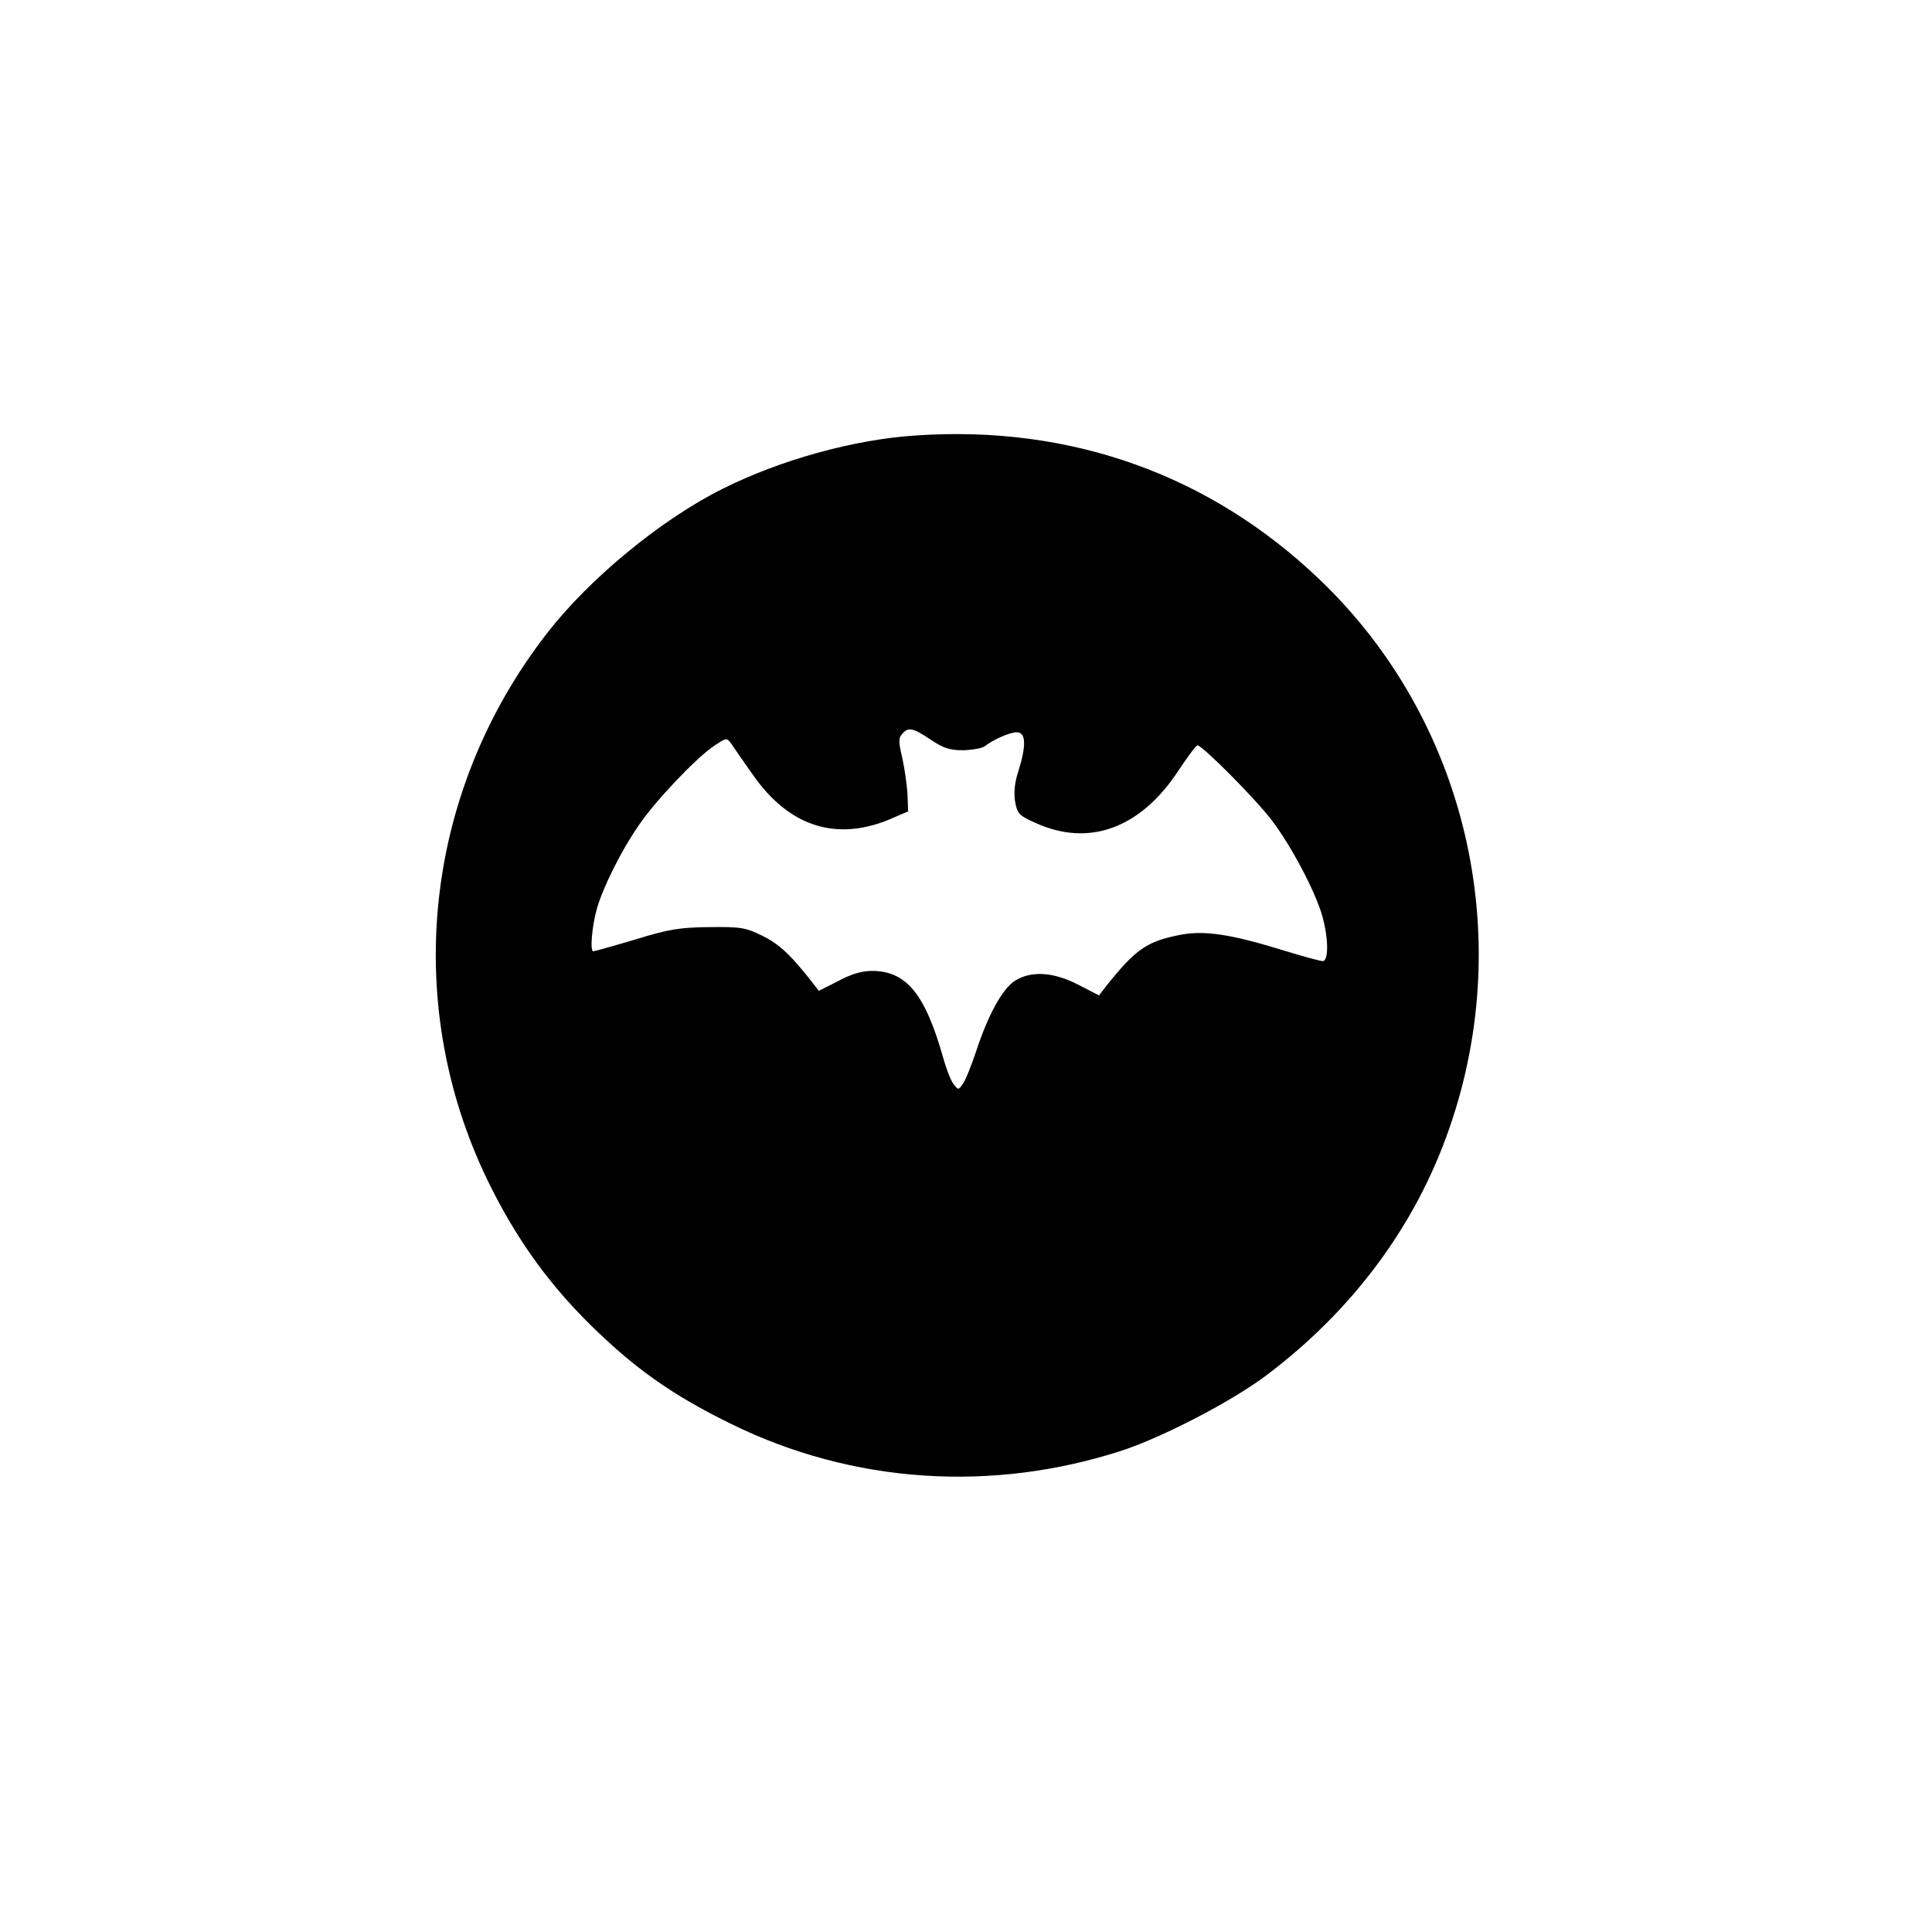
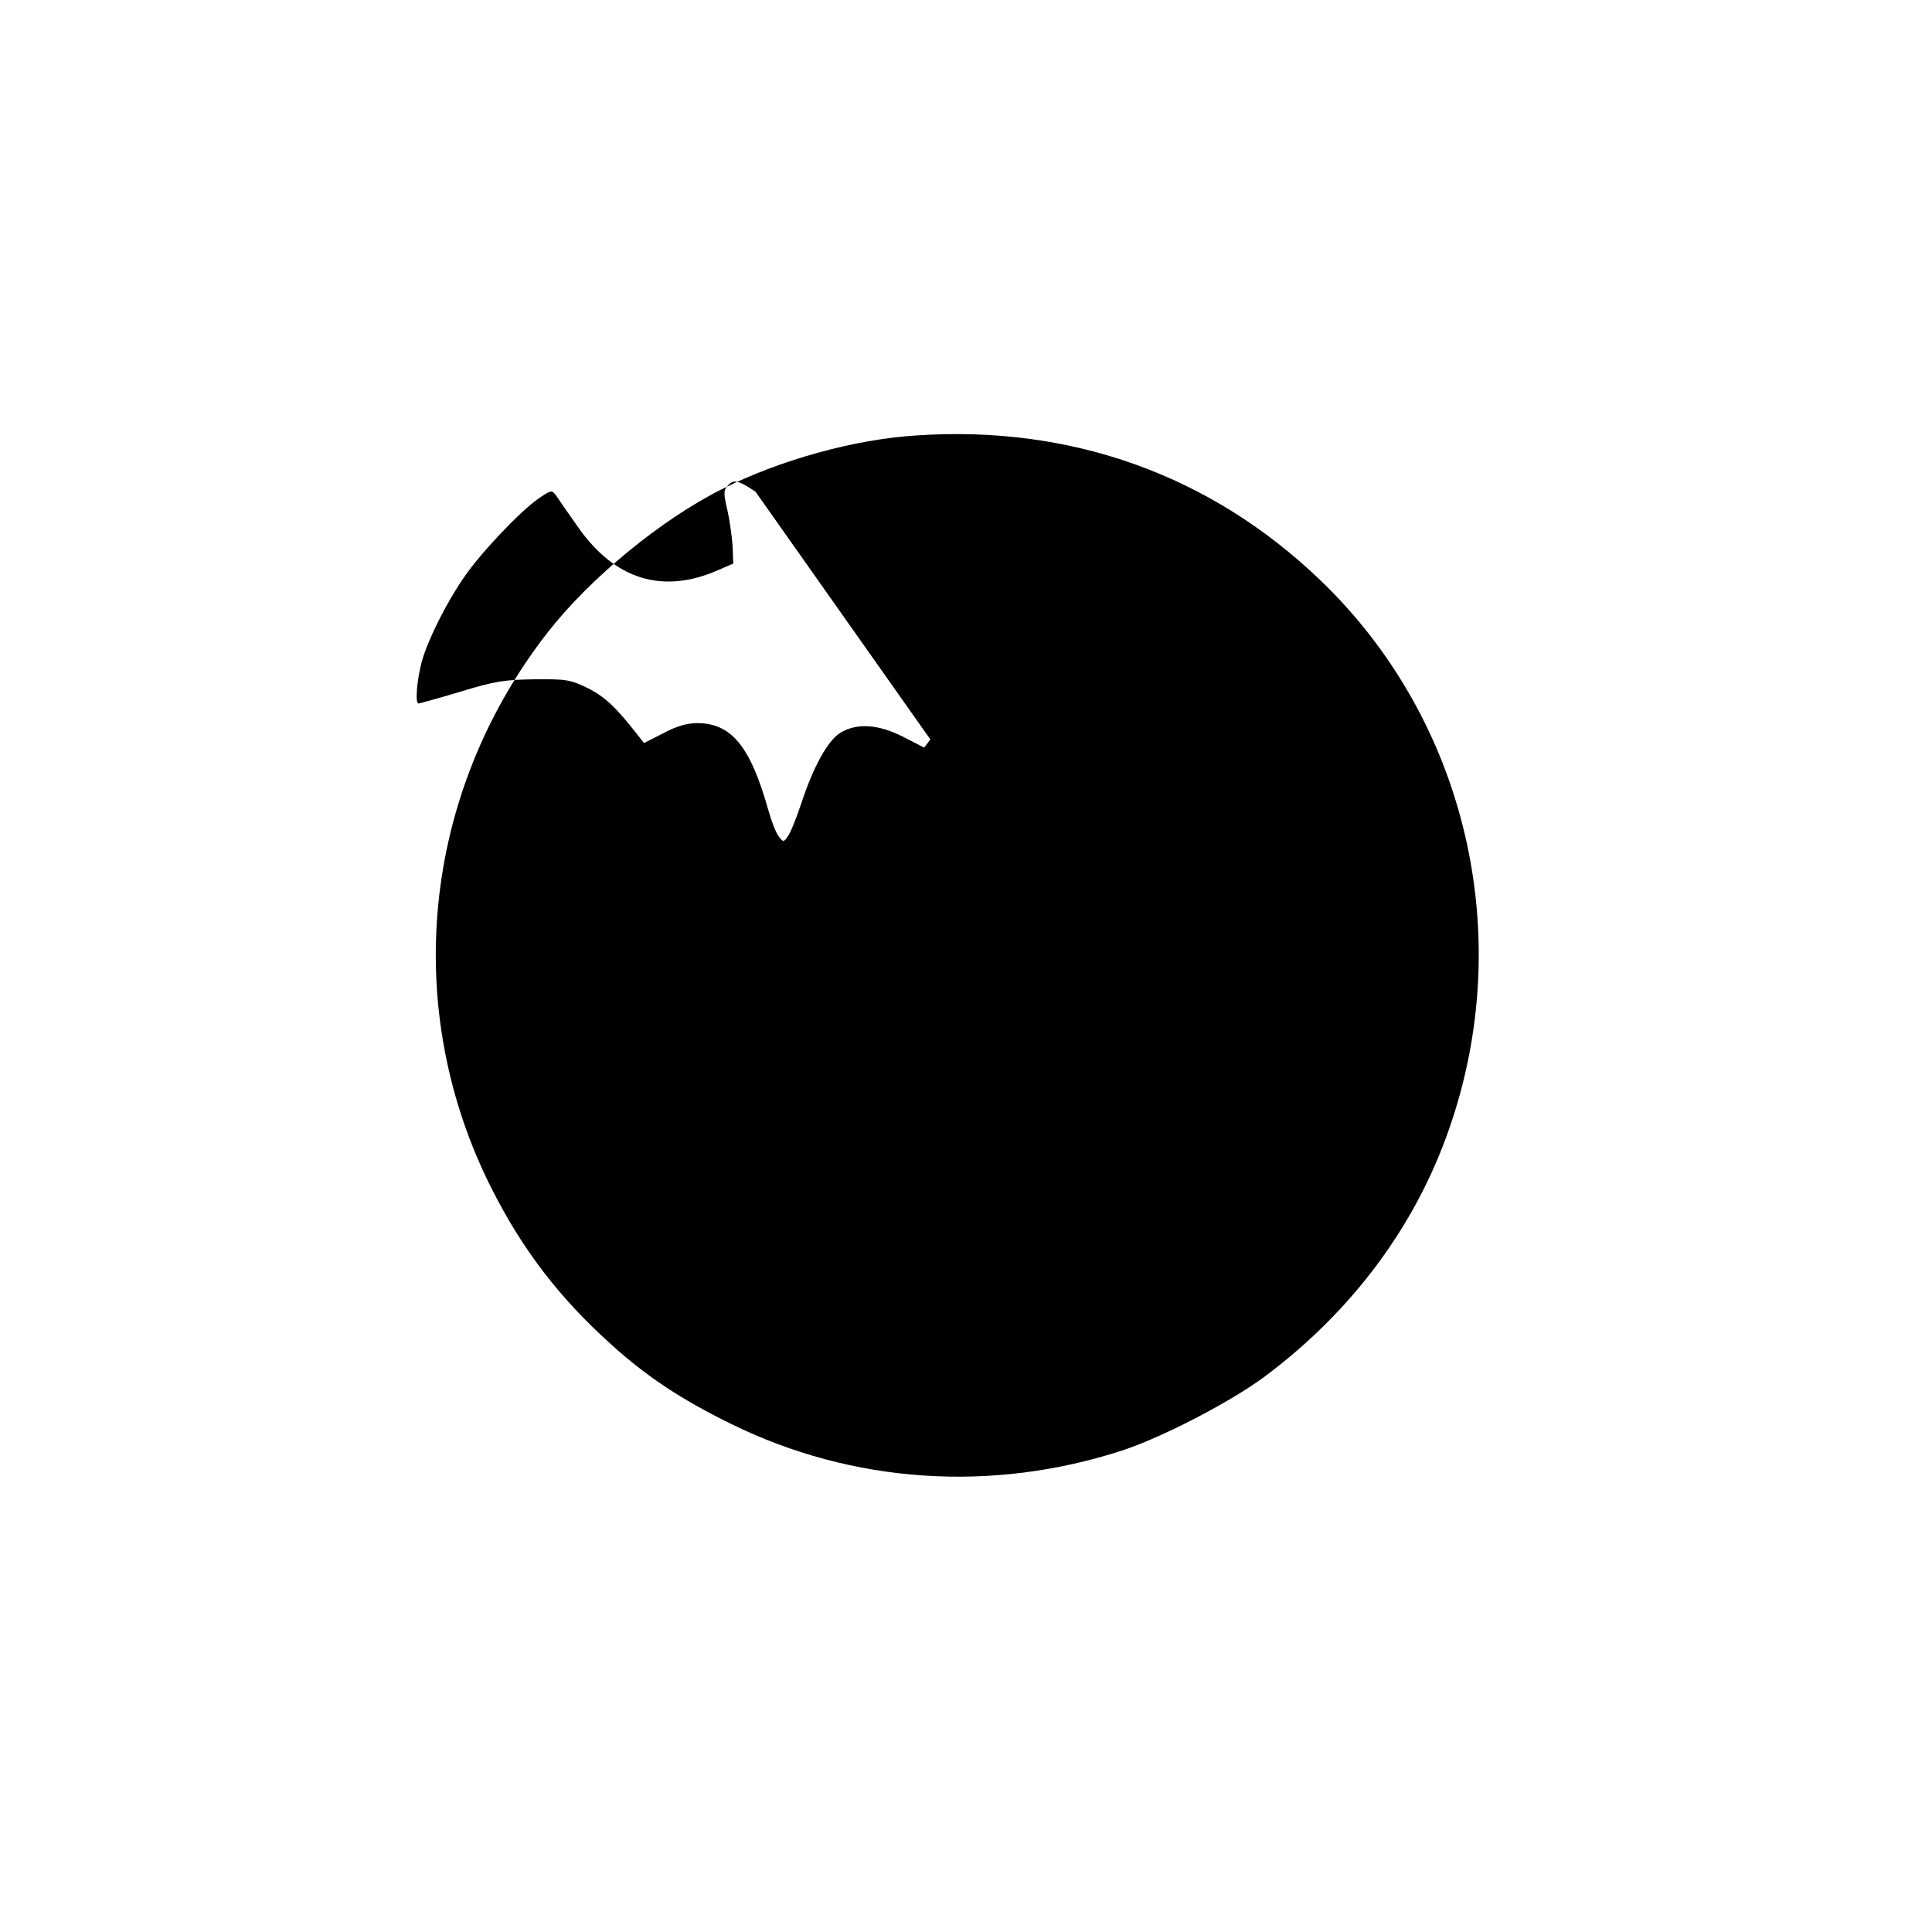
<svg xmlns="http://www.w3.org/2000/svg" version="1.0" width="100%" height="100%" viewBox="0 0 591 591" preserveAspectRatio="xMidYMid meet">
  <g transform="translate(0,591) scale(0.1,-0.1)" fill="#000000" stroke="none">
-     <path d="M2803 4578 c-190 -12 -417 -75 -594 -164 -186 -93 -405 -273 -534 -439 -385 -494 -450 -1153 -169 -1705 94 -185 206 -331 364 -473 108 -98 216 -169 365 -242 373 -184 801 -212 1201 -81 125 42 329 148 434 226 267 200 460 460 563 757 207 593 52 1251 -395 1679 -335 321 -761 474 -1235 442z m43 -930 c40 -27 59 -33 101 -33 28 1 57 6 65 12 25 20 77 43 98 43 29 0 30 -41 4 -123 -10 -31 -13 -61 -9 -88 7 -38 11 -43 62 -66 164 -75 322 -17 438 160 28 42 53 76 58 77 15 0 179 -165 228 -230 59 -78 131 -214 153 -289 20 -69 21 -141 2 -141 -7 0 -63 15 -124 34 -156 48 -236 60 -308 47 -106 -20 -140 -44 -233 -161 l-19 -25 -64 33 c-76 39 -143 43 -193 12 -38 -24 -82 -103 -119 -216 -15 -45 -33 -90 -41 -100 -13 -19 -14 -19 -29 1 -8 11 -22 47 -31 80 -55 195 -113 265 -218 265 -31 0 -64 -10 -103 -31 l-59 -30 -18 23 c-67 86 -102 119 -154 145 -53 26 -67 28 -163 27 -90 -1 -123 -6 -227 -38 -67 -20 -125 -36 -128 -36 -11 0 -4 78 11 131 20 68 74 176 127 253 49 73 172 203 228 242 41 28 42 28 56 9 7 -11 37 -54 66 -95 113 -162 261 -207 431 -131 l44 19 -2 54 c-2 29 -9 79 -16 110 -11 47 -12 59 -1 72 19 23 33 20 87 -16z" />
+     <path d="M2803 4578 c-190 -12 -417 -75 -594 -164 -186 -93 -405 -273 -534 -439 -385 -494 -450 -1153 -169 -1705 94 -185 206 -331 364 -473 108 -98 216 -169 365 -242 373 -184 801 -212 1201 -81 125 42 329 148 434 226 267 200 460 460 563 757 207 593 52 1251 -395 1679 -335 321 -761 474 -1235 442z m43 -930 l-19 -25 -64 33 c-76 39 -143 43 -193 12 -38 -24 -82 -103 -119 -216 -15 -45 -33 -90 -41 -100 -13 -19 -14 -19 -29 1 -8 11 -22 47 -31 80 -55 195 -113 265 -218 265 -31 0 -64 -10 -103 -31 l-59 -30 -18 23 c-67 86 -102 119 -154 145 -53 26 -67 28 -163 27 -90 -1 -123 -6 -227 -38 -67 -20 -125 -36 -128 -36 -11 0 -4 78 11 131 20 68 74 176 127 253 49 73 172 203 228 242 41 28 42 28 56 9 7 -11 37 -54 66 -95 113 -162 261 -207 431 -131 l44 19 -2 54 c-2 29 -9 79 -16 110 -11 47 -12 59 -1 72 19 23 33 20 87 -16z" />
  </g>
</svg>